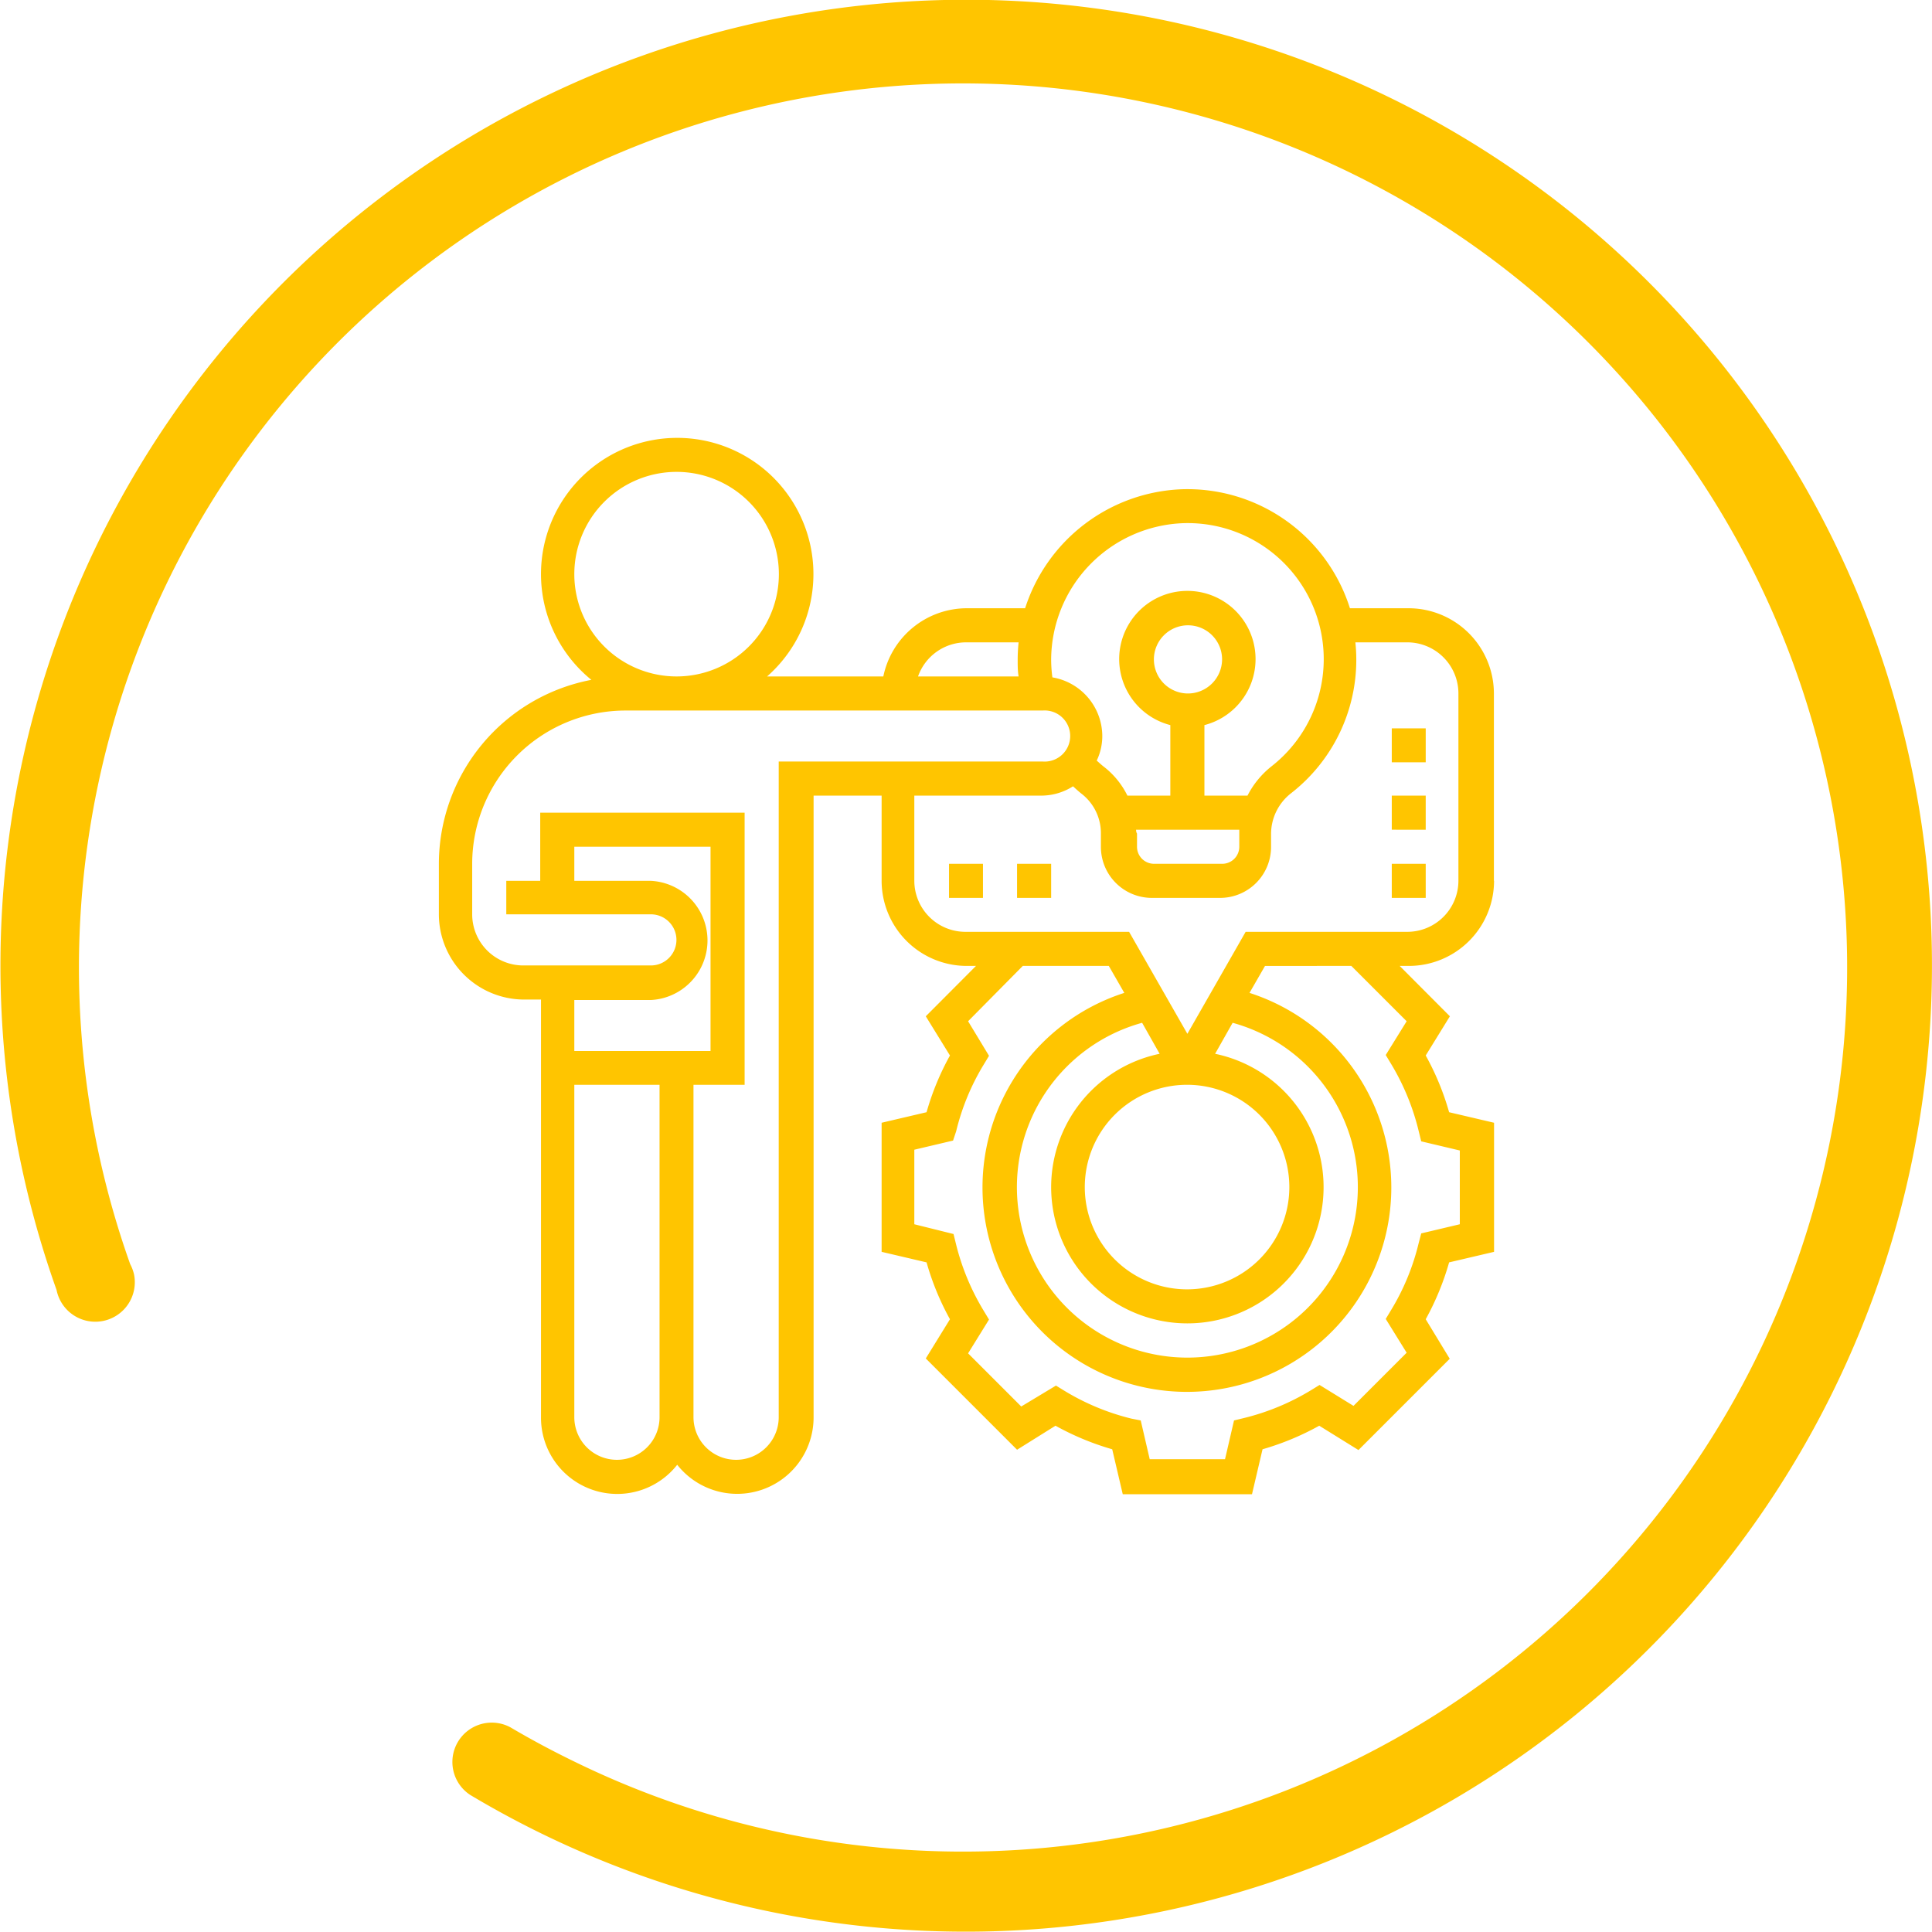
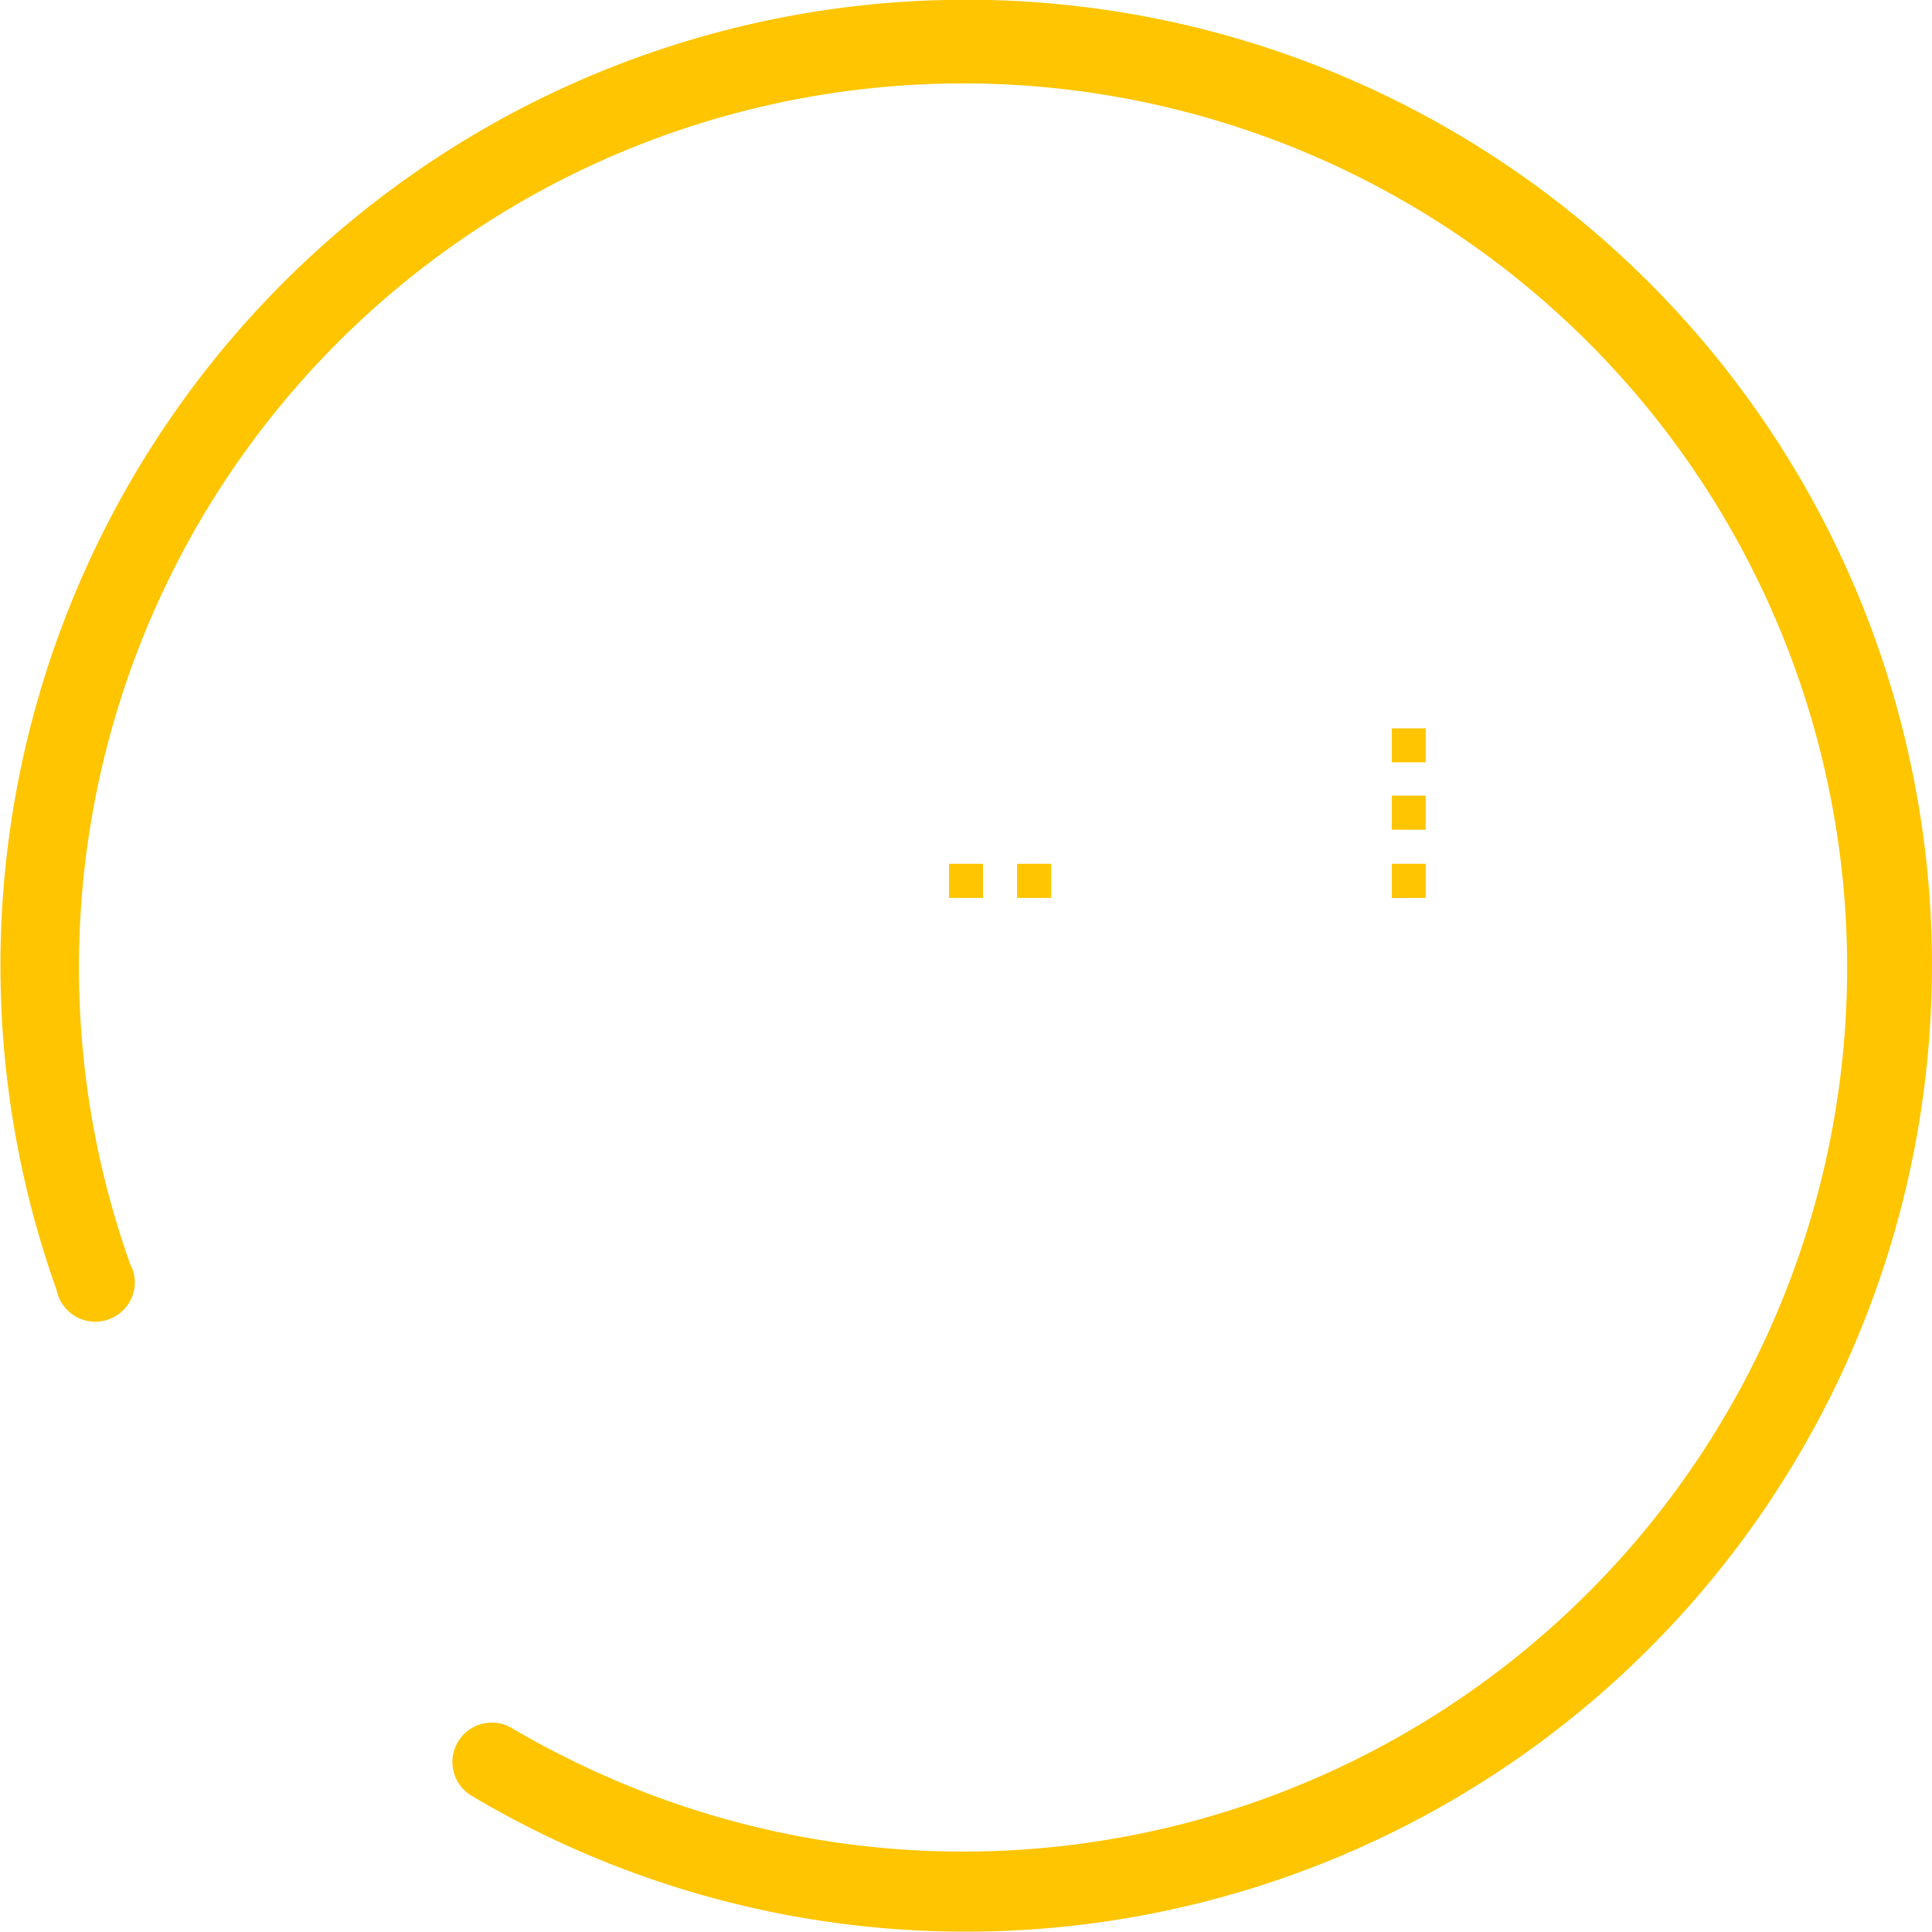
<svg xmlns="http://www.w3.org/2000/svg" viewBox="0 0 124.67 124.66">
  <defs>
    <style>.cls-1{fill:#ffc500;}</style>
  </defs>
  <title>ic_responsabilidad</title>
  <g id="Layer_2" data-name="Layer 2">
    <g id="Layer_1-2" data-name="Layer 1">
      <g id="Capa_2" data-name="Capa 2">
        <g id="Capa_1-2" data-name="Capa 1-2">
          <path class="cls-1" d="M121.05,41.37A62.32,62.32,0,0,0,3.65,83.24a2.54,2.54,0,1,0,5-1,2.71,2.71,0,0,0-.25-.67A57.05,57.05,0,1,1,37.2,113.74c-1.45-.7-2.86-1.45-4.25-2.27a2.54,2.54,0,0,0-2.6,4.36,62.35,62.35,0,0,0,90.7-74.46Z" />
        </g>
      </g>
-       <path class="cls-1" d="M96.4,56.84V44.75a5.51,5.51,0,0,0-5.49-5.5h-3.8a11,11,0,0,0-10.83-7.68,11.07,11.07,0,0,0-10.13,7.68H62.34A5.51,5.51,0,0,0,57,43.65h-7.5a8.79,8.79,0,1,0-11.34.22,12.1,12.1,0,0,0-9.84,11.87V59a5.51,5.51,0,0,0,5.49,5.5h1.1V91.45a4.92,4.92,0,0,0,8.79,3.07,4.93,4.93,0,0,0,8.8-3.07V51.34h4.39v5.5a5.5,5.5,0,0,0,5.5,5.49h.59l-3.24,3.25,1.56,2.53a17.21,17.21,0,0,0-1.51,3.66l-2.9.68v8.33l2.9.68a17.29,17.29,0,0,0,1.51,3.67l-1.56,2.53,5.89,5.89L68.11,92a17.46,17.46,0,0,0,3.66,1.52l.68,2.9h8.34l.68-2.9A17.46,17.46,0,0,0,85.13,92l2.53,1.57,5.89-5.89L92,85.13a17.51,17.51,0,0,0,1.51-3.67l2.9-.68V72.45l-2.9-.68A17.21,17.21,0,0,0,92,68.11l1.56-2.53-3.24-3.25h.6a5.5,5.5,0,0,0,5.49-5.49ZM76.35,33.76a8.78,8.78,0,0,1,5.7,15.69,5.74,5.74,0,0,0-1.55,1.89H77.72V46.79a4.4,4.4,0,1,0-2.2,0v4.55H72.75a5.31,5.31,0,0,0-1.49-1.84c-.17-.13-.33-.28-.49-.42a3.66,3.66,0,0,0,.36-1.58,3.86,3.86,0,0,0-3.22-3.79,8.47,8.47,0,0,1-.08-1.13A8.85,8.85,0,0,1,76.35,33.76Zm-3,19.78h6.62c0,.08,0,.17,0,.25v.85a1.1,1.1,0,0,1-1.1,1.1h-4.4a1.1,1.1,0,0,1-1.1-1.1v-.85C73.32,53.71,73.31,53.62,73.31,53.54Zm3.31-8.79a2.2,2.2,0,1,1,2.2-2.2A2.21,2.21,0,0,1,76.62,44.75Zm-14.28-3.3h3.35a10.88,10.88,0,0,0-.06,1.14c0,.36,0,.71.06,1.06H59.24a3.29,3.29,0,0,1,3.1-2.2ZM37.06,37.06a6.6,6.6,0,1,1,6.59,6.59A6.6,6.6,0,0,1,37.06,37.06ZM42,64.53a3.85,3.85,0,0,0,0-7.69H37.06v-2.2h8.79V67.82H37.06V64.53ZM39.81,94.2a2.75,2.75,0,0,1-2.75-2.75V70h5.5V91.45A2.75,2.75,0,0,1,39.81,94.2ZM50.25,49.14V91.45a2.75,2.75,0,0,1-5.5,0V70h3.3V52.44H34.86v4.4H32.67V59H42a1.65,1.65,0,0,1,0,3.3H33.76A3.3,3.3,0,0,1,30.47,59V55.74a9.9,9.9,0,0,1,9.89-9.89H67.28a1.65,1.65,0,1,1,0,3.29ZM59,56.84v-5.5h8.24a3.81,3.81,0,0,0,2-.6c.19.17.38.35.59.51a3.22,3.22,0,0,1,1.21,2.54v.85a3.29,3.29,0,0,0,3.29,3.3h4.4a3.29,3.29,0,0,0,3.29-3.3v-.85a3.34,3.34,0,0,1,1.3-2.61,10.91,10.91,0,0,0,4.2-8.63,10.14,10.14,0,0,0-.06-1.1h3.36a3.3,3.3,0,0,1,3.29,3.3V56.84a3.3,3.3,0,0,1-3.29,3.29H80.38l-3.76,6.58-3.76-6.58H62.34A3.3,3.3,0,0,1,59,56.84ZM74.83,68a8.79,8.79,0,1,0,3.58,0l1.13-2a11,11,0,1,1-5.84,0Zm1.79,2A6.6,6.6,0,1,1,70,76.62,6.6,6.6,0,0,1,76.62,70ZM90.77,65.9l-1.35,2.18.35.58A15.39,15.39,0,0,1,91.55,73l.16.65,2.49.59V79l-2.49.59-.17.65a15.07,15.07,0,0,1-1.77,4.29l-.35.58,1.35,2.18-3.43,3.43-2.19-1.35-.57.35a15.34,15.34,0,0,1-4.29,1.78l-.66.16-.58,2.5H74.19l-.58-2.5L73,91.54a15.34,15.34,0,0,1-4.29-1.78l-.57-.35L65.9,90.76l-3.43-3.43,1.35-2.18-.35-.58a15.39,15.39,0,0,1-1.78-4.29l-.16-.65L59,79V74.19l2.5-.59L61.7,73a15.07,15.07,0,0,1,1.77-4.29l.35-.58L62.47,65.9,66,62.33h5.55l1,1.74a13.19,13.19,0,1,0,8.08,0l1-1.74H87.2Z" />
      <path class="cls-1" d="M89.81,55.74H92v2.2H89.81Z" />
      <path class="cls-1" d="M89.81,51.34H92v2.2H89.81Z" />
      <path class="cls-1" d="M89.81,47H92v2.19H89.81Z" />
      <path class="cls-1" d="M61.24,55.74h2.19v2.2H61.24Z" />
      <path class="cls-1" d="M65.63,55.74h2.2v2.2h-2.2Z" />
    </g>
  </g>
</svg>